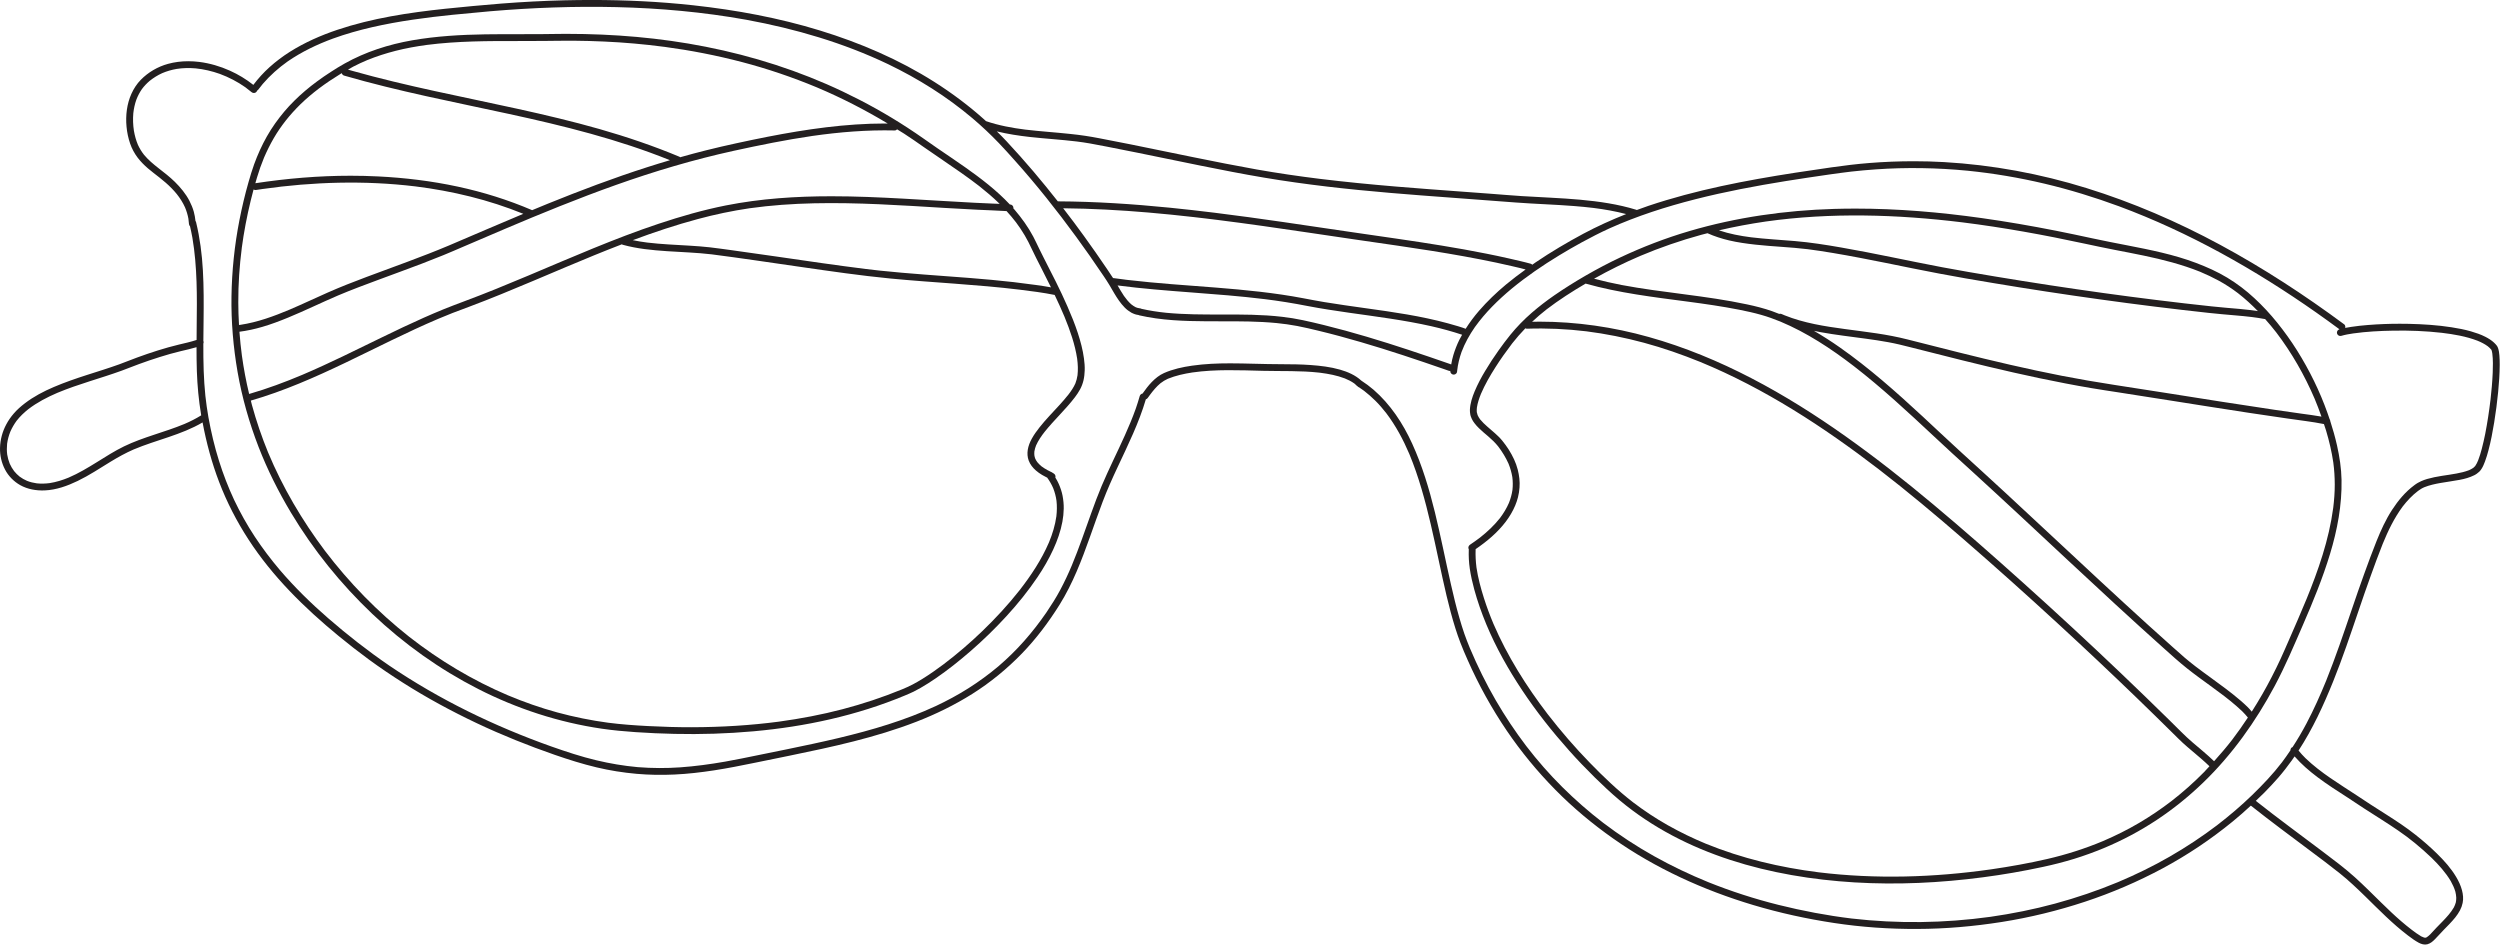
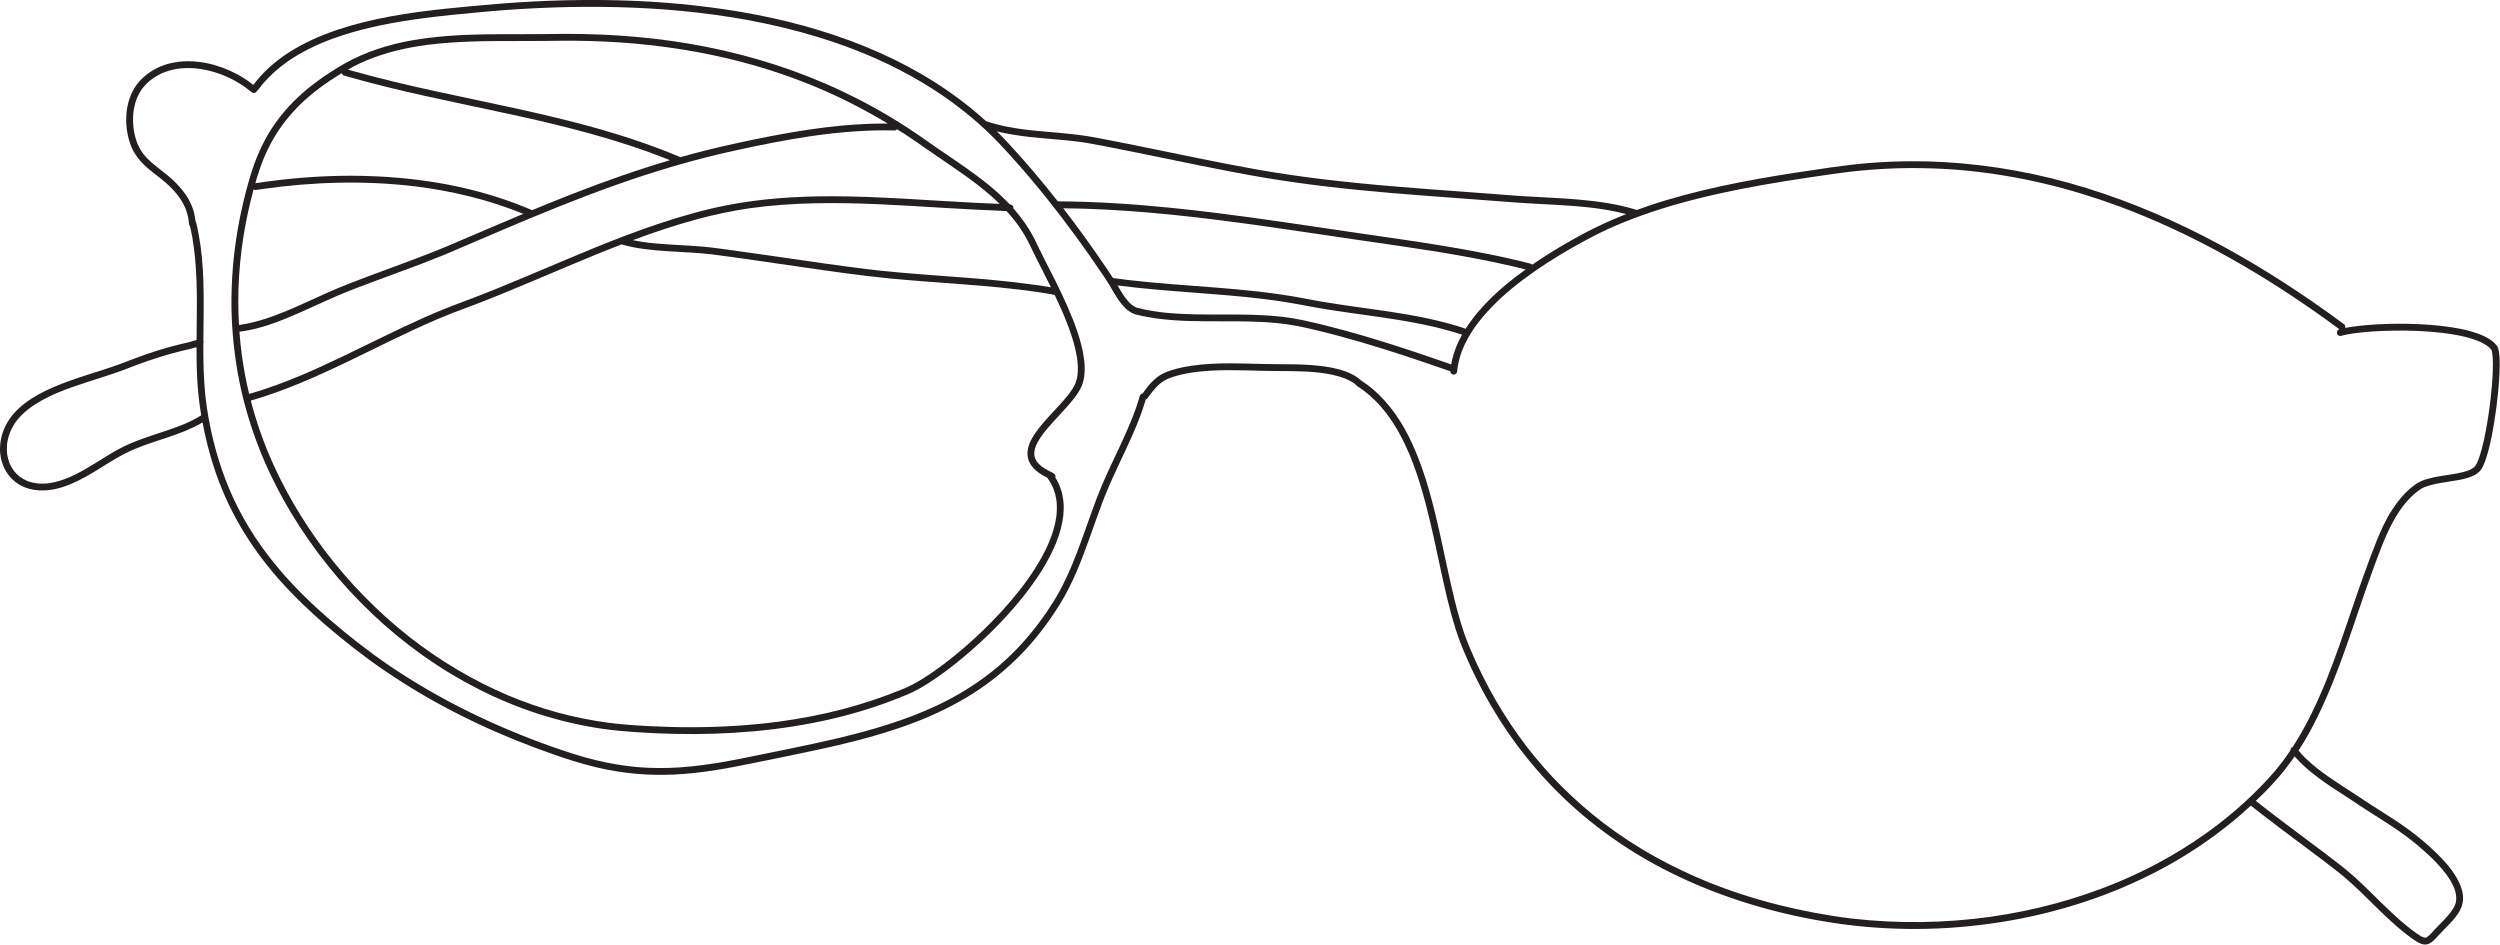
<svg xmlns="http://www.w3.org/2000/svg" fill="#000000" height="155.5" preserveAspectRatio="xMidYMid meet" version="1" viewBox="0.0 0.0 411.5 155.5" width="411.5" zoomAndPan="magnify">
  <defs>
    <clipPath id="a">
      <path d="M 0 0 L 411.461 0 L 411.461 155.469 L 0 155.469 Z M 0 0" />
    </clipPath>
  </defs>
  <g>
    <g id="change1_1">
-       <path d="M 242.773 53.828 C 242.77 53.832 242.77 53.836 242.766 53.84 C 242.773 53.828 242.781 53.816 242.793 53.805 C 242.785 53.812 242.781 53.82 242.773 53.828" fill="#231f20" />
-     </g>
+       </g>
    <g id="change1_2">
      <path d="M 348.672 145.176 C 348.66 145.18 348.652 145.184 348.645 145.188 C 348.652 145.184 348.66 145.18 348.672 145.176" fill="#231f20" />
    </g>
    <g id="change1_3">
      <path d="M 231.977 74.73 C 231.984 74.754 231.996 74.781 232.008 74.805 C 231.996 74.785 231.988 74.762 231.98 74.742 C 231.98 74.738 231.977 74.734 231.977 74.73" fill="#231f20" />
    </g>
    <g id="change1_4">
      <path d="M 241.914 106.613 C 241.926 106.641 241.938 106.668 241.949 106.695 C 241.938 106.664 241.926 106.633 241.91 106.602 C 241.91 106.605 241.914 106.609 241.914 106.613" fill="#231f20" />
    </g>
    <g clip-path="url(#a)" id="change1_21">
      <path d="M 410.301 61.355 C 410.238 62.867 410.098 64.371 409.93 65.871 C 409.93 65.852 409.934 65.828 409.934 65.805 C 409.711 67.691 409.426 69.57 409.062 71.441 C 408.898 72.258 408.711 73.074 408.5 73.883 C 408.332 74.523 408.141 75.16 407.902 75.777 C 407.766 76.102 407.617 76.426 407.414 76.711 C 407.324 76.82 407.219 76.914 407.109 77.004 C 406.887 77.156 406.656 77.281 406.41 77.391 C 405.738 77.648 405.047 77.812 404.34 77.941 C 403.527 78.098 402.703 78.203 401.887 78.332 C 401.082 78.461 400.285 78.617 399.504 78.84 C 399.172 78.938 398.84 79.059 398.527 79.199 C 398.332 79.293 398.145 79.387 397.957 79.488 C 397.758 79.598 397.574 79.738 397.391 79.871 C 395.91 80.965 394.73 82.395 393.73 83.93 C 392.684 85.539 391.883 87.309 391.168 89.09 C 390.445 90.875 389.797 92.684 389.137 94.488 C 388.438 96.406 387.777 98.34 387.121 100.27 C 385.773 104.223 384.438 108.18 382.883 112.051 C 381.91 114.441 380.852 116.797 379.648 119.078 C 378.945 120.41 378.18 121.711 377.355 122.973 C 377.305 122.992 377.258 123.016 377.211 123.047 C 377.07 123.16 377.008 123.328 377.008 123.5 C 376.551 124.18 376.082 124.855 375.586 125.512 C 375.594 125.5 375.602 125.492 375.609 125.48 C 374.867 126.445 374.086 127.367 373.262 128.258 C 372.434 129.156 371.57 130.027 370.695 130.879 C 368.875 132.641 366.945 134.281 364.941 135.824 C 364.953 135.816 364.969 135.805 364.98 135.797 C 362.473 137.703 359.848 139.438 357.117 141.008 C 354.395 142.578 351.562 143.953 348.672 145.176 C 348.672 145.176 348.676 145.172 348.68 145.172 C 348.676 145.172 348.672 145.176 348.672 145.176 C 348.652 145.184 348.637 145.191 348.617 145.199 C 348.625 145.195 348.637 145.191 348.645 145.188 C 345.27 146.59 341.805 147.77 338.273 148.73 C 334.773 149.68 331.207 150.395 327.613 150.91 C 320.051 151.957 312.375 152.062 304.785 151.188 C 300.73 150.695 296.711 149.934 292.746 148.945 C 288.809 147.961 284.938 146.711 281.172 145.199 C 278.117 143.953 275.145 142.535 272.266 140.926 C 269.34 139.293 266.531 137.445 263.863 135.418 C 261.508 133.605 259.273 131.652 257.164 129.559 C 255.035 127.449 253.059 125.184 251.23 122.809 C 249.402 120.406 247.727 117.891 246.207 115.277 C 244.605 112.516 243.195 109.641 241.949 106.695 C 241.953 106.707 241.961 106.719 241.965 106.73 C 241.945 106.691 241.93 106.652 241.914 106.613 C 241.91 106.605 241.91 106.602 241.906 106.594 C 241.906 106.598 241.91 106.598 241.91 106.602 C 241.602 105.852 241.309 105.098 241.039 104.332 C 240.738 103.465 240.469 102.586 240.215 101.703 C 239.688 99.883 239.242 98.039 238.824 96.191 C 237.922 92.23 237.148 88.242 236.18 84.297 C 235.234 80.441 234.09 76.621 232.438 73.008 C 230.922 69.688 228.863 66.559 226.094 64.156 C 225.457 63.605 224.773 63.105 224.066 62.645 C 223.094 61.746 221.836 61.207 220.574 60.844 C 218.996 60.391 217.344 60.199 215.707 60.082 C 214.148 59.969 212.582 59.953 211.023 59.949 C 209.473 59.945 207.93 59.914 206.379 59.871 C 205.082 59.84 203.781 59.805 202.48 59.805 C 200.383 59.805 198.289 59.891 196.215 60.188 C 194.641 60.414 193.07 60.758 191.609 61.398 C 190.832 61.738 190.152 62.293 189.57 62.895 C 189.008 63.469 188.531 64.125 188.062 64.781 C 187.84 64.812 187.656 64.984 187.594 65.211 C 187.398 65.895 187.188 66.566 186.957 67.238 C 186.957 67.23 186.961 67.227 186.961 67.219 C 186.957 67.234 186.953 67.246 186.945 67.262 C 186.938 67.293 186.926 67.324 186.914 67.355 C 186.922 67.336 186.926 67.32 186.934 67.301 C 185.887 70.234 184.527 73.043 183.199 75.855 C 182.555 77.23 181.914 78.609 181.324 80.004 C 180.707 81.465 180.16 82.949 179.625 84.438 C 178.586 87.32 177.605 90.227 176.426 93.055 C 175.855 94.426 175.223 95.766 174.527 97.078 C 173.84 98.367 173.059 99.598 172.242 100.805 C 171.109 102.453 169.883 104.031 168.559 105.527 C 167.262 106.996 165.855 108.367 164.371 109.645 C 162.801 110.969 161.145 112.184 159.406 113.285 C 157.664 114.391 155.844 115.363 153.98 116.242 C 154 116.234 154.02 116.223 154.043 116.211 C 148.941 118.578 143.531 120.164 138.07 121.469 C 135.172 122.16 132.258 122.77 129.34 123.371 C 127.832 123.676 126.328 123.98 124.824 124.289 C 122.996 124.664 121.176 125.043 119.34 125.367 C 116.898 125.793 114.441 126.129 111.973 126.305 C 109.652 126.469 107.324 126.457 105.008 126.273 C 105.008 126.273 105.012 126.273 105.012 126.273 C 105.008 126.273 105 126.273 104.992 126.273 C 104.953 126.27 104.91 126.266 104.867 126.262 C 104.887 126.262 104.902 126.266 104.922 126.266 C 102.645 126.059 100.398 125.676 98.172 125.145 C 95.656 124.547 93.195 123.73 90.754 122.871 C 81.367 119.535 72.34 115.16 64.086 109.566 C 60.57 107.16 57.207 104.531 53.988 101.734 C 51.164 99.281 48.488 96.656 46.055 93.812 C 44.578 92.066 43.199 90.246 41.941 88.34 C 40.664 86.402 39.531 84.375 38.535 82.277 C 37.562 80.191 36.734 78.047 36.047 75.855 C 35.305 73.5 34.742 71.098 34.305 68.672 C 34.102 67.5 33.93 66.328 33.805 65.152 C 33.66 63.785 33.582 62.41 33.527 61.039 C 33.473 59.547 33.465 58.059 33.469 56.566 C 33.52 56.449 33.535 56.32 33.504 56.199 C 33.496 56.176 33.48 56.156 33.473 56.133 C 33.48 55.004 33.496 53.875 33.508 52.75 C 33.539 49.996 33.551 47.246 33.395 44.496 C 33.246 41.824 32.902 39.168 32.273 36.566 C 32.258 36.492 32.223 36.434 32.176 36.379 C 32.121 35.867 32.039 35.359 31.902 34.863 C 31.734 34.242 31.477 33.645 31.188 33.07 C 30.582 31.895 29.711 30.852 28.777 29.93 C 27.941 29.105 27.008 28.398 26.086 27.676 C 25.23 27.008 24.398 26.316 23.703 25.477 C 23.305 24.969 22.969 24.418 22.699 23.828 C 22.387 23.09 22.18 22.316 22.043 21.527 C 22.047 21.547 22.051 21.566 22.051 21.586 C 22.047 21.562 22.043 21.535 22.039 21.512 C 22.035 21.488 22.031 21.465 22.027 21.445 C 22.031 21.465 22.035 21.484 22.039 21.504 C 21.895 20.555 21.859 19.602 21.941 18.648 C 22.027 17.875 22.191 17.121 22.449 16.391 C 22.688 15.785 22.98 15.211 23.352 14.676 C 23.723 14.168 24.156 13.719 24.637 13.309 C 25.27 12.801 25.957 12.379 26.691 12.043 C 27.457 11.715 28.262 11.484 29.082 11.344 C 30.117 11.184 31.156 11.164 32.199 11.254 C 33.559 11.391 34.895 11.707 36.184 12.164 C 37.672 12.715 39.086 13.449 40.383 14.363 C 40.73 14.617 41.07 14.883 41.402 15.164 C 41.637 15.359 41.977 15.367 42.195 15.137 C 42.25 15.078 42.289 15 42.312 14.922 C 42.391 14.879 42.461 14.824 42.512 14.75 C 42.754 14.426 43.004 14.113 43.258 13.805 C 44.465 12.402 45.844 11.18 47.348 10.113 C 49.652 8.527 52.176 7.316 54.797 6.352 C 59.035 4.82 63.465 3.902 67.918 3.242 C 70.094 2.918 72.281 2.664 74.473 2.438 C 76.59 2.223 78.711 2.027 80.832 1.84 C 80.781 1.848 80.73 1.852 80.68 1.855 C 87.598 1.266 94.539 1.008 101.48 1.172 C 108.625 1.344 115.766 1.984 122.801 3.246 C 122.844 3.258 122.887 3.262 122.93 3.27 C 130.945 4.746 138.832 7.051 146.199 10.57 C 148.664 11.758 151.062 13.082 153.375 14.551 C 155.711 16.031 157.941 17.676 160.059 19.457 C 161.586 20.754 163.043 22.125 164.43 23.57 C 165.309 24.488 166.16 25.434 167.004 26.383 C 167.906 27.387 168.789 28.406 169.66 29.438 C 173.137 33.551 176.391 37.852 179.484 42.262 C 179.453 42.227 179.426 42.184 179.398 42.145 C 180.176 43.254 180.934 44.367 181.691 45.488 C 182.008 45.961 182.32 46.434 182.613 46.922 C 182.883 47.371 183.141 47.828 183.406 48.277 C 183.902 49.109 184.441 49.926 185.121 50.617 C 185.449 50.953 185.824 51.238 186.23 51.469 C 186.426 51.574 186.633 51.656 186.844 51.73 C 187.016 51.789 187.203 51.82 187.391 51.848 C 187.43 51.867 187.465 51.895 187.512 51.902 C 191.148 52.738 194.902 52.859 198.617 52.883 C 199.418 52.887 200.219 52.887 201.023 52.887 C 204.066 52.883 207.109 52.883 210.141 53.176 C 211.27 53.289 212.398 53.445 213.516 53.656 C 214.684 53.879 215.844 54.156 216.996 54.434 C 219.348 55 221.688 55.637 224.012 56.316 C 228.66 57.672 233.254 59.215 237.832 60.805 C 238.059 60.887 238.281 60.965 238.508 61.043 C 238.574 61.066 238.652 61.066 238.73 61.051 C 238.727 61.074 238.723 61.098 238.723 61.117 C 238.707 61.258 238.805 61.422 238.902 61.516 C 239.008 61.613 239.156 61.668 239.297 61.664 C 239.449 61.66 239.594 61.594 239.695 61.48 C 239.805 61.363 239.832 61.238 239.848 61.086 C 239.848 61.059 239.852 61.027 239.852 61 C 239.969 59.949 240.219 58.93 240.57 57.934 C 241.121 56.473 241.879 55.117 242.766 53.84 C 242.754 53.855 242.738 53.875 242.727 53.895 C 242.742 53.871 242.758 53.852 242.773 53.828 C 242.785 53.809 242.801 53.793 242.812 53.773 C 242.805 53.785 242.801 53.793 242.793 53.805 C 244.492 51.434 246.582 49.383 248.816 47.52 C 251.277 45.492 253.914 43.691 256.641 42.035 C 257.855 41.293 259.094 40.586 260.344 39.898 C 261.84 39.082 263.352 38.305 264.902 37.598 C 269.453 35.551 274.219 34.027 279.047 32.797 C 283.977 31.539 288.984 30.605 294.004 29.793 C 293.996 29.793 293.992 29.797 293.984 29.797 C 296.324 29.422 298.672 29.074 301.02 28.734 C 302.246 28.559 303.473 28.391 304.699 28.246 C 306.035 28.094 307.371 27.977 308.711 27.883 C 313.766 27.523 318.852 27.613 323.891 28.102 C 328.145 28.531 332.359 29.246 336.52 30.23 C 340.676 31.215 344.766 32.473 348.773 33.949 C 360.348 38.246 371.156 44.359 381.242 51.434 C 381.238 51.434 381.238 51.43 381.234 51.43 C 382.527 52.336 383.805 53.262 385.074 54.199 C 385.074 54.199 385.07 54.199 385.066 54.203 C 384.773 54.285 384.594 54.59 384.676 54.895 C 384.758 55.184 385.07 55.371 385.363 55.285 C 386.008 55.094 386.672 54.98 387.332 54.883 C 389.516 54.578 391.727 54.461 393.93 54.426 C 396.594 54.379 399.27 54.48 401.918 54.781 C 403.902 55.02 405.906 55.359 407.785 56.078 C 407.762 56.066 407.738 56.059 407.719 56.051 C 407.738 56.059 407.762 56.066 407.785 56.078 C 408.387 56.324 408.961 56.609 409.484 56.992 C 409.691 57.16 409.883 57.34 410.055 57.539 C 410.074 57.566 410.09 57.598 410.105 57.625 C 410.168 57.809 410.207 57.996 410.234 58.184 C 410.367 59.234 410.34 60.301 410.301 61.355 Z M 381.449 127.914 C 383.066 129.133 384.781 130.219 386.484 131.32 C 387.336 131.875 388.18 132.449 389.031 133.004 C 389.984 133.625 390.949 134.23 391.91 134.844 C 393.824 136.066 395.73 137.316 397.488 138.762 C 398.445 139.551 399.375 140.363 400.266 141.223 C 401.438 142.375 402.547 143.609 403.391 145.02 C 403.699 145.57 403.969 146.145 404.148 146.75 C 404.23 147.086 404.285 147.422 404.301 147.766 C 404.301 148.031 404.277 148.289 404.227 148.543 C 404.148 148.832 404.035 149.102 403.902 149.367 C 403.406 150.223 402.734 150.953 402.051 151.66 C 402.059 151.652 402.066 151.645 402.074 151.637 C 402.062 151.648 402.051 151.66 402.039 151.672 C 402.039 151.672 402.035 151.676 402.035 151.676 C 402.035 151.676 402.035 151.676 402.039 151.672 C 401.711 152.008 401.379 152.34 401.055 152.68 C 400.715 153.031 400.395 153.402 400.051 153.758 C 400.066 153.742 400.086 153.727 400.102 153.711 C 400.086 153.727 400.066 153.742 400.051 153.762 C 400.031 153.781 400.016 153.797 399.996 153.816 C 400.012 153.797 400.031 153.781 400.047 153.762 C 399.863 153.945 399.672 154.125 399.453 154.266 C 399.406 154.289 399.355 154.312 399.305 154.332 C 399.266 154.34 399.23 154.344 399.191 154.348 C 399.129 154.344 399.066 154.336 399.008 154.324 C 398.844 154.273 398.688 154.203 398.531 154.125 C 397.969 153.797 397.441 153.402 396.922 153.008 C 396.344 152.566 395.781 152.102 395.23 151.629 C 394.117 150.672 393.059 149.652 392.008 148.625 C 392.043 148.66 392.078 148.695 392.113 148.73 C 390.621 147.27 389.152 145.785 387.602 144.387 C 385.922 142.875 384.109 141.527 382.309 140.168 C 378.637 137.391 374.914 134.68 371.305 131.82 C 371.77 131.375 372.238 130.941 372.691 130.484 C 373.488 129.676 374.27 128.844 375.016 127.988 C 375.809 127.078 376.547 126.113 377.254 125.133 C 377.406 124.926 377.543 124.711 377.688 124.504 C 378.805 125.781 380.098 126.898 381.449 127.914 Z M 30.371 69.781 C 27.102 71.145 23.609 71.926 20.414 73.473 C 18.859 74.23 17.398 75.168 15.934 76.078 C 14.434 77.008 12.918 77.918 11.297 78.613 C 10.293 79.027 9.25 79.352 8.172 79.52 C 7.469 79.613 6.758 79.633 6.051 79.559 C 5.5 79.484 4.965 79.352 4.449 79.148 C 4.016 78.961 3.609 78.73 3.23 78.449 C 2.898 78.184 2.598 77.883 2.328 77.551 C 2.039 77.172 1.797 76.758 1.602 76.32 C 1.406 75.832 1.266 75.324 1.184 74.805 C 1.109 74.223 1.109 73.637 1.168 73.055 C 1.262 72.359 1.445 71.684 1.707 71.035 C 1.984 70.406 2.332 69.809 2.738 69.254 C 3.297 68.539 3.945 67.922 4.652 67.359 C 6.109 66.242 7.742 65.391 9.426 64.668 C 9.414 64.676 9.406 64.68 9.395 64.684 C 9.422 64.672 9.453 64.66 9.48 64.645 C 9.496 64.641 9.512 64.633 9.527 64.625 C 9.523 64.629 9.516 64.629 9.512 64.633 C 12.934 63.203 16.535 62.285 20.02 61.016 C 20.977 60.668 21.918 60.281 22.875 59.93 C 24 59.516 25.141 59.129 26.285 58.77 C 27.426 58.41 28.574 58.082 29.734 57.805 C 30.609 57.598 31.488 57.406 32.348 57.145 C 32.348 58.457 32.359 59.773 32.402 61.086 C 32.484 63.492 32.707 65.887 33.102 68.266 C 33.109 68.297 33.117 68.332 33.121 68.363 C 32.242 68.91 31.324 69.375 30.371 69.781 Z M 238.867 59.996 C 238.832 59.98 238.801 59.961 238.762 59.945 C 234.191 58.352 229.605 56.801 224.965 55.426 C 222.641 54.734 220.305 54.094 217.949 53.512 C 216.785 53.223 215.613 52.949 214.441 52.699 C 213.32 52.457 212.188 52.281 211.051 52.148 C 207.723 51.758 204.379 51.762 201.031 51.77 C 198.004 51.773 194.969 51.773 191.953 51.484 C 190.59 51.344 189.234 51.137 187.898 50.836 C 187.824 50.793 187.742 50.766 187.652 50.754 C 187.602 50.746 187.551 50.738 187.5 50.73 C 187.398 50.711 187.293 50.691 187.191 50.664 C 187.094 50.633 187 50.594 186.906 50.555 C 186.648 50.418 186.414 50.262 186.188 50.078 C 185.734 49.672 185.355 49.203 185.004 48.707 C 184.633 48.145 184.289 47.562 183.953 46.984 C 191.992 48.035 200.113 48.242 208.16 49.238 C 208.141 49.234 208.125 49.23 208.105 49.23 C 209.289 49.379 210.469 49.539 211.645 49.73 C 212.855 49.918 214.059 50.145 215.258 50.375 C 217.496 50.805 219.754 51.145 222.012 51.469 C 226.566 52.117 231.137 52.688 235.629 53.703 C 237.328 54.09 239.012 54.551 240.664 55.098 C 240.508 55.379 240.344 55.66 240.199 55.953 C 239.812 56.738 239.492 57.566 239.234 58.406 C 239.074 58.926 238.957 59.461 238.867 59.996 Z M 247.906 46.82 C 246.312 48.148 244.805 49.59 243.445 51.16 C 242.641 52.09 241.902 53.082 241.242 54.125 C 241.223 54.113 241.203 54.105 241.184 54.094 C 241.051 54.039 240.918 53.996 240.785 53.949 C 240.527 53.867 240.266 53.785 240.008 53.703 C 239.441 53.527 238.871 53.367 238.305 53.215 C 237.203 52.91 236.09 52.652 234.977 52.41 C 232.727 51.926 230.461 51.555 228.184 51.215 C 225.906 50.879 223.621 50.574 221.344 50.242 C 220.211 50.078 219.082 49.906 217.953 49.719 C 216.82 49.531 215.691 49.312 214.559 49.098 C 205.02 47.281 195.273 47.219 185.652 46.082 C 185.457 46.059 185.266 46.035 185.07 46.012 C 185.121 46.016 185.172 46.023 185.223 46.027 C 184.594 45.953 183.961 45.867 183.332 45.781 C 183.289 45.773 183.246 45.773 183.207 45.77 C 182.891 45.273 182.562 44.785 182.23 44.297 C 180.996 42.469 179.73 40.66 178.438 38.871 C 177.32 37.32 176.172 35.793 175 34.281 C 179.676 34.328 184.348 34.582 189.004 34.98 C 191.512 35.195 194.016 35.449 196.52 35.734 C 197.117 35.805 197.723 35.875 198.32 35.945 C 198.621 35.98 198.922 36.02 199.223 36.055 C 199.371 36.074 199.523 36.094 199.676 36.109 C 199.723 36.121 199.77 36.129 199.816 36.129 C 199.82 36.129 199.82 36.129 199.824 36.129 C 200.027 36.152 200.227 36.18 200.426 36.203 C 205.422 36.828 210.406 37.551 215.387 38.289 C 217.855 38.652 220.324 39.023 222.789 39.383 C 225.246 39.746 227.707 40.094 230.164 40.453 C 233.777 40.984 237.391 41.543 240.988 42.195 C 242.758 42.516 244.523 42.859 246.285 43.23 C 247.164 43.418 248.039 43.613 248.91 43.816 C 249.648 43.984 250.387 44.16 251.117 44.355 C 250.023 45.145 248.945 45.957 247.906 46.82 Z M 169.527 22.547 C 172.094 22.832 174.672 22.98 177.23 23.289 C 177.969 23.383 178.703 23.488 179.43 23.617 C 180.32 23.77 181.203 23.949 182.086 24.117 C 183.816 24.453 185.547 24.797 187.277 25.148 C 190.734 25.852 194.188 26.574 197.645 27.27 C 201.102 27.969 204.566 28.648 208.047 29.234 C 211.473 29.816 214.922 30.289 218.379 30.703 C 225.285 31.523 232.223 32.047 239.156 32.555 C 242.625 32.809 246.094 33.078 249.559 33.336 C 252.738 33.574 255.926 33.664 259.098 33.914 C 260.16 33.996 261.227 34.102 262.285 34.227 C 264.098 34.457 265.898 34.773 267.668 35.234 C 265.258 36.188 262.891 37.258 260.602 38.48 C 257.91 39.926 255.281 41.48 252.754 43.191 C 252.57 43.312 252.395 43.449 252.211 43.574 C 252.141 43.504 252.059 43.441 251.957 43.41 C 251.379 43.246 250.797 43.109 250.215 42.969 C 249.586 42.816 248.953 42.672 248.324 42.531 C 247.109 42.254 245.887 41.996 244.664 41.754 C 242.207 41.258 239.742 40.824 237.273 40.418 C 232.355 39.609 227.418 38.934 222.488 38.207 C 214.973 37.105 207.465 35.949 199.926 35.016 C 199.898 35.012 199.879 35.008 199.852 35.008 C 197.438 34.711 195.02 34.434 192.598 34.191 C 186.453 33.578 180.289 33.172 174.117 33.141 C 172.82 31.496 171.5 29.867 170.145 28.273 C 168.695 26.566 167.215 24.902 165.691 23.27 C 165.168 22.707 164.629 22.164 164.078 21.625 C 165.867 22.066 167.695 22.34 169.527 22.547 Z M 410.086 57.57 C 410.082 57.562 410.078 57.551 410.074 57.543 C 410.078 57.551 410.082 57.562 410.086 57.57 Z M 410.086 57.574 C 410.09 57.578 410.09 57.582 410.09 57.586 C 410.09 57.582 410.09 57.578 410.086 57.574 Z M 411.398 58.48 C 411.363 58.086 411.312 57.676 411.18 57.301 C 411.133 57.172 411.078 57.043 411 56.93 C 410.859 56.738 410.695 56.562 410.523 56.402 C 410.105 56.008 409.605 55.703 409.098 55.441 C 408.344 55.051 407.523 54.777 406.707 54.539 C 405.668 54.238 404.602 54.039 403.531 53.871 C 401.215 53.508 398.859 53.359 396.512 53.305 C 396.012 53.297 395.512 53.289 395.008 53.289 C 393.254 53.289 391.496 53.355 389.746 53.496 C 388.832 53.566 387.918 53.668 387.012 53.805 C 386.68 53.852 386.344 53.906 386.016 53.973 C 386.031 53.914 386.047 53.852 386.043 53.789 C 386.039 53.648 385.98 53.477 385.863 53.395 C 379.352 48.574 372.555 44.137 365.426 40.289 C 358.414 36.5 351.062 33.324 343.449 30.961 C 335.836 28.598 327.953 27.137 319.996 26.68 C 318.34 26.586 316.684 26.539 315.027 26.539 C 312.574 26.539 310.121 26.637 307.68 26.832 C 305.594 26.996 303.52 27.254 301.453 27.547 C 299.473 27.828 297.496 28.117 295.52 28.426 C 287.344 29.695 279.168 31.25 271.305 33.891 C 270.672 34.105 270.043 34.34 269.41 34.57 C 269.391 34.559 269.371 34.543 269.352 34.535 C 266.332 33.602 263.191 33.156 260.051 32.867 C 256.863 32.582 253.664 32.48 250.477 32.277 C 248.789 32.168 247.105 32.023 245.422 31.895 C 243.676 31.766 241.93 31.637 240.188 31.508 C 236.715 31.254 233.242 30.996 229.777 30.707 C 225.586 30.355 221.402 29.949 217.23 29.438 C 213.766 29.008 210.312 28.504 206.871 27.898 C 203.398 27.281 199.938 26.59 196.48 25.887 C 193.023 25.188 189.566 24.465 186.109 23.766 C 184.379 23.422 182.648 23.082 180.914 22.75 C 180.148 22.605 179.379 22.465 178.605 22.352 C 177.809 22.23 177.004 22.137 176.203 22.051 C 173.719 21.781 171.227 21.629 168.754 21.332 C 168.77 21.336 168.789 21.336 168.809 21.34 C 166.602 21.062 164.402 20.66 162.289 19.938 C 162.184 19.84 162.082 19.738 161.977 19.645 C 159.434 17.371 156.691 15.324 153.812 13.496 C 147.98 9.793 141.566 7.047 134.973 5.023 C 128.199 2.941 121.191 1.648 114.152 0.875 C 108.574 0.262 102.961 -0.004 97.352 -0.004 C 95.852 -0.004 94.352 0.016 92.855 0.051 C 89.41 0.137 85.973 0.32 82.543 0.586 C 80.977 0.707 79.41 0.848 77.844 0.992 C 76.324 1.133 74.805 1.277 73.289 1.441 C 67.289 2.078 61.266 2.984 55.531 4.906 C 52.805 5.824 50.156 6.988 47.719 8.523 C 46.531 9.273 45.406 10.121 44.363 11.059 C 43.383 11.938 42.496 12.922 41.699 13.973 C 40.52 13.039 39.23 12.258 37.859 11.641 C 36.254 10.914 34.539 10.414 32.793 10.191 C 32.191 10.117 31.582 10.078 30.977 10.078 C 29.855 10.078 28.738 10.215 27.652 10.512 C 25.969 10.977 24.398 11.887 23.176 13.137 C 22.531 13.793 22.016 14.59 21.637 15.426 C 21.254 16.266 21.012 17.164 20.883 18.074 C 20.754 18.996 20.738 19.934 20.828 20.859 C 20.914 21.797 21.109 22.734 21.418 23.629 C 21.703 24.461 22.125 25.246 22.656 25.949 C 23.148 26.598 23.723 27.172 24.34 27.707 C 24.961 28.234 25.617 28.727 26.258 29.23 C 26.953 29.777 27.625 30.352 28.242 30.984 C 28.543 31.289 28.828 31.609 29.098 31.941 C 29.633 32.617 30.098 33.34 30.453 34.129 C 30.707 34.734 30.895 35.359 31.012 36 C 31.008 35.977 31.004 35.957 31 35.934 C 31.004 35.957 31.008 35.984 31.012 36.008 C 31.016 36.027 31.02 36.051 31.023 36.074 C 31.02 36.051 31.016 36.031 31.012 36.008 C 31.055 36.293 31.086 36.578 31.105 36.871 C 31.113 37.016 31.18 37.148 31.277 37.246 C 31.422 37.879 31.559 38.512 31.672 39.152 C 32.484 43.953 32.434 48.832 32.375 53.684 C 32.363 54.441 32.363 55.199 32.359 55.957 C 31.398 56.273 30.414 56.492 29.43 56.723 C 28.27 56.996 27.121 57.332 25.98 57.684 C 24.836 58.043 23.699 58.434 22.57 58.848 C 21.582 59.211 20.605 59.613 19.617 59.973 C 17.867 60.605 16.086 61.148 14.312 61.719 C 12.469 62.312 10.641 62.941 8.855 63.703 C 7.172 64.418 5.535 65.277 4.082 66.391 C 3.426 66.895 2.809 67.434 2.273 68.059 C 1.793 68.609 1.371 69.215 1.031 69.859 C 0.395 71.043 0.039 72.371 0.004 73.715 C -0.031 74.949 0.254 76.188 0.824 77.281 C 1.379 78.355 2.273 79.258 3.324 79.852 C 4.539 80.535 5.965 80.777 7.344 80.723 C 9.254 80.645 11.09 79.984 12.793 79.16 C 14.68 78.25 16.422 77.082 18.207 75.996 C 19.434 75.246 20.684 74.555 22 73.98 C 25.734 72.406 29.824 71.602 33.344 69.531 C 33.973 72.875 34.855 76.164 36.07 79.34 C 37.332 82.645 38.957 85.809 40.883 88.773 C 44.848 94.895 50.113 100.059 55.723 104.672 C 57.352 106.012 59.02 107.312 60.719 108.559 C 62.543 109.895 64.418 111.16 66.328 112.375 C 70.238 114.863 74.332 117.074 78.523 119.059 C 82.684 121.023 86.957 122.734 91.301 124.242 C 93.574 125.031 95.867 125.754 98.211 126.312 C 100.367 126.824 102.566 127.176 104.773 127.371 C 106.848 127.555 108.926 127.586 111.004 127.488 C 113.184 127.391 115.355 127.133 117.512 126.805 C 119.77 126.457 122.012 126.012 124.25 125.551 C 126.133 125.16 128.016 124.785 129.898 124.398 C 136.973 122.945 144.086 121.418 150.84 118.797 C 154.027 117.559 157.117 116.051 160.016 114.23 C 162.996 112.355 165.738 110.109 168.188 107.586 C 170.559 105.141 172.609 102.406 174.414 99.52 C 176.582 96.047 178.043 92.199 179.414 88.359 C 180.102 86.438 180.77 84.504 181.496 82.594 C 182.23 80.652 183.078 78.762 183.961 76.883 C 185.672 73.23 187.469 69.602 188.609 65.719 C 188.609 65.719 188.613 65.719 188.613 65.719 C 188.773 65.676 188.859 65.578 188.953 65.449 C 189.066 65.297 189.176 65.145 189.289 64.988 C 189.805 64.297 190.352 63.633 191.02 63.078 C 191.398 62.785 191.801 62.539 192.234 62.344 C 193.523 61.82 194.891 61.52 196.258 61.309 C 200.121 60.758 204.043 60.941 207.93 61.039 C 210.988 61.113 214.062 60.996 217.113 61.332 C 217.191 61.344 217.262 61.352 217.336 61.359 C 218.703 61.535 220.07 61.793 221.363 62.289 C 221.906 62.508 222.43 62.773 222.906 63.109 C 222.898 63.105 222.895 63.098 222.887 63.094 C 222.895 63.098 222.902 63.105 222.906 63.109 C 222.941 63.133 222.973 63.156 223.004 63.176 C 222.973 63.16 222.945 63.137 222.918 63.117 C 223 63.18 223.07 63.254 223.152 63.324 C 223.195 63.387 223.254 63.445 223.324 63.492 C 223.355 63.512 223.383 63.535 223.414 63.555 C 223.445 63.586 223.48 63.609 223.512 63.641 C 223.57 63.699 223.641 63.738 223.715 63.762 C 223.988 63.949 224.27 64.133 224.535 64.336 C 225.191 64.848 225.812 65.391 226.402 65.977 C 227.043 66.609 227.625 67.301 228.18 68.008 C 229.742 70.07 230.965 72.355 231.977 74.73 C 231.973 74.727 231.973 74.719 231.969 74.715 C 231.973 74.723 231.977 74.734 231.98 74.742 C 231.996 74.777 232.012 74.809 232.023 74.844 C 232.02 74.832 232.012 74.816 232.008 74.805 C 233.535 78.508 234.586 82.379 235.496 86.273 C 236.418 90.199 237.18 94.16 238.109 98.082 C 238.535 99.883 239.008 101.672 239.562 103.438 C 239.809 104.227 240.082 105.004 240.375 105.777 C 240.746 106.758 241.168 107.715 241.59 108.672 C 243.379 112.719 245.531 116.602 248.012 120.266 C 250.375 123.746 253.062 127.004 256.012 130 C 258.922 132.957 262.121 135.621 265.512 138.008 C 272.512 142.941 280.398 146.52 288.582 148.969 C 292.941 150.273 297.402 151.246 301.898 151.926 C 306.426 152.613 311.008 152.926 315.586 152.906 C 320.234 152.891 324.871 152.484 329.457 151.762 C 334.109 151.027 338.699 149.906 343.168 148.43 C 347.578 146.973 351.867 145.133 355.961 142.938 C 360.047 140.746 363.906 138.156 367.496 135.223 C 368.523 134.387 369.516 133.508 370.488 132.605 C 373.688 135.145 376.973 137.566 380.242 140.02 C 381.895 141.254 383.551 142.488 385.16 143.777 C 386.629 144.953 387.996 146.254 389.34 147.566 C 389.328 147.555 389.316 147.543 389.309 147.535 C 391.582 149.762 393.812 152.055 396.355 153.984 C 396.926 154.422 397.508 154.844 398.141 155.184 C 398.559 155.406 399.062 155.547 399.531 155.43 C 400.043 155.301 400.434 154.961 400.789 154.598 C 401.289 154.094 401.75 153.559 402.242 153.055 C 402.207 153.09 402.172 153.125 402.137 153.16 C 402.824 152.461 403.52 151.777 404.137 151.012 C 404.426 150.648 404.688 150.262 404.906 149.855 C 405.117 149.461 405.262 149.059 405.352 148.621 C 405.496 147.938 405.422 147.203 405.242 146.531 C 405.039 145.762 404.699 145.043 404.293 144.359 C 403.438 142.914 402.301 141.652 401.102 140.48 C 400.004 139.406 398.836 138.391 397.629 137.434 C 396.098 136.215 394.461 135.141 392.812 134.09 C 391.969 133.551 391.117 133.016 390.277 132.473 C 389.488 131.965 388.711 131.441 387.93 130.926 C 385.035 129.02 382.012 127.223 379.496 124.809 C 379.086 124.406 378.703 123.984 378.34 123.547 C 380.66 119.984 382.457 116.09 384.043 112.152 C 385.582 108.34 386.887 104.438 388.211 100.551 C 388.867 98.613 389.531 96.684 390.227 94.766 C 390.867 92.996 391.508 91.223 392.211 89.477 C 392.207 89.484 392.203 89.496 392.199 89.508 C 393.078 87.359 394.086 85.266 395.465 83.395 C 395.836 82.914 396.227 82.457 396.645 82.02 C 397.059 81.586 397.512 81.191 397.984 80.824 C 398.156 80.695 398.336 80.574 398.52 80.461 C 398.688 80.355 398.863 80.277 399.043 80.195 C 399.898 79.855 400.789 79.66 401.691 79.5 C 402.75 79.309 403.816 79.184 404.875 78.98 C 405.695 78.824 406.5 78.602 407.25 78.23 C 407.566 78.078 407.848 77.859 408.102 77.629 C 408.246 77.496 408.363 77.32 408.469 77.156 C 408.711 76.793 408.867 76.371 409.027 75.965 C 409.254 75.375 409.426 74.766 409.59 74.16 C 409.996 72.648 410.285 71.102 410.539 69.559 C 410.816 67.891 411.027 66.207 411.195 64.523 C 411.34 63.039 411.445 61.547 411.453 60.055 C 411.457 59.531 411.441 59.004 411.398 58.48" fill="#231f20" />
    </g>
    <g id="change1_5">
-       <path d="M 222.906 63.109 C 222.91 63.113 222.914 63.113 222.918 63.117 C 222.914 63.113 222.91 63.113 222.906 63.109" fill="#231f20" />
-     </g>
+       </g>
    <g id="change1_6">
-       <path d="M 186.945 67.262 C 186.949 67.254 186.953 67.246 186.957 67.238 C 186.945 67.258 186.941 67.281 186.934 67.301 C 186.938 67.289 186.941 67.273 186.945 67.262" fill="#231f20" />
-     </g>
+       </g>
    <g id="change1_7">
      <path d="M 104.992 126.273 C 104.996 126.273 105.004 126.273 105.008 126.273 C 104.977 126.27 104.949 126.266 104.922 126.266 C 104.945 126.266 104.969 126.27 104.992 126.273" fill="#231f20" />
    </g>
    <g id="change1_8">
      <path d="M 22.039 21.512 C 22.039 21.516 22.043 21.523 22.043 21.527 C 22.043 21.52 22.039 21.512 22.039 21.504 C 22.039 21.508 22.039 21.508 22.039 21.512" fill="#231f20" />
    </g>
    <g id="change1_9">
      <path d="M 175.227 52.16 C 175.223 52.148 175.219 52.137 175.211 52.125 C 175.223 52.156 175.234 52.184 175.246 52.215 C 175.238 52.195 175.234 52.176 175.227 52.16" fill="#231f20" />
    </g>
    <g id="change1_10">
      <path d="M 177.305 59.062 C 177.301 59.059 177.301 59.051 177.301 59.047 C 177.301 59.062 177.305 59.074 177.305 59.09 C 177.305 59.082 177.305 59.07 177.305 59.062" fill="#231f20" />
    </g>
    <g id="change1_11">
      <path d="M 177.359 61.762 C 177.289 62.223 177.18 62.672 177.008 63.109 C 176.719 63.766 176.312 64.359 175.879 64.926 C 174.895 66.176 173.777 67.316 172.707 68.484 C 172.148 69.094 171.605 69.715 171.094 70.359 C 170.629 70.949 170.191 71.555 169.832 72.211 C 169.52 72.777 169.273 73.391 169.172 74.027 C 169.074 74.629 169.113 75.238 169.324 75.809 C 169.562 76.453 169.992 76.988 170.504 77.438 C 170.816 77.719 171.172 77.957 171.527 78.172 C 171.738 78.301 171.957 78.41 172.176 78.523 C 172.238 78.555 172.297 78.582 172.359 78.613 C 172.359 78.613 172.359 78.613 172.363 78.613 C 172.758 79.16 173.094 79.738 173.359 80.359 C 173.621 81.027 173.801 81.715 173.898 82.422 C 173.996 83.277 173.977 84.133 173.879 84.988 C 173.676 86.461 173.234 87.883 172.668 89.258 C 172.676 89.234 172.684 89.215 172.695 89.195 C 172.68 89.23 172.664 89.27 172.648 89.305 C 172.645 89.312 172.641 89.324 172.637 89.332 C 172.637 89.328 172.641 89.324 172.641 89.32 C 171.418 92.156 169.695 94.75 167.801 97.18 C 165.934 99.555 163.875 101.773 161.699 103.871 C 159.68 105.816 157.547 107.652 155.309 109.344 C 154.172 110.195 153.012 111.012 151.805 111.758 C 151.293 112.074 150.773 112.375 150.242 112.656 C 149.645 112.973 149.023 113.238 148.395 113.504 C 148.41 113.496 148.426 113.488 148.445 113.48 C 145.27 114.785 142.012 115.863 138.691 116.734 C 135.258 117.637 131.762 118.293 128.246 118.777 C 128.262 118.777 128.273 118.773 128.285 118.773 C 123.508 119.406 118.691 119.691 113.875 119.703 C 111.461 119.707 109.047 119.637 106.637 119.508 C 104.445 119.395 102.258 119.238 100.082 118.957 C 97.262 118.578 94.473 118.012 91.727 117.266 C 88.965 116.512 86.258 115.559 83.617 114.453 C 83.617 114.453 83.617 114.453 83.621 114.457 C 77.801 111.984 72.352 108.719 67.371 104.828 C 62.16 100.715 57.496 95.941 53.48 90.656 C 49.723 85.66 46.527 80.23 44.121 74.457 C 44.125 74.465 44.129 74.469 44.129 74.477 C 43.086 71.93 42.195 69.32 41.469 66.664 C 41.402 66.422 41.348 66.18 41.285 65.938 C 52.121 62.816 61.816 56.863 72.141 52.477 C 72.918 52.148 73.699 51.832 74.484 51.52 C 75.391 51.164 76.309 50.836 77.219 50.492 C 79.004 49.824 80.777 49.121 82.547 48.402 C 86.113 46.953 89.656 45.43 93.203 43.934 C 96.234 42.652 99.281 41.398 102.352 40.215 C 102.398 40.246 102.445 40.273 102.5 40.289 C 104.875 40.945 107.34 41.18 109.789 41.344 C 112.246 41.508 114.711 41.578 117.152 41.867 C 119.578 42.176 122.004 42.52 124.422 42.867 C 126.887 43.219 129.344 43.578 131.809 43.938 C 136.715 44.645 141.621 45.363 146.559 45.844 C 153.641 46.527 160.758 46.82 167.824 47.68 C 169.754 47.918 171.691 48.16 173.598 48.547 C 174.16 49.727 174.707 50.918 175.211 52.125 C 175.207 52.117 175.203 52.105 175.199 52.098 C 175.211 52.117 175.219 52.137 175.227 52.16 C 175.234 52.184 175.246 52.207 175.258 52.234 C 175.254 52.227 175.25 52.219 175.246 52.215 C 176.145 54.414 176.945 56.688 177.301 59.047 C 177.297 59.031 177.297 59.012 177.293 58.996 C 177.297 59.02 177.301 59.039 177.305 59.062 C 177.309 59.09 177.312 59.113 177.316 59.141 C 177.312 59.121 177.309 59.105 177.305 59.09 C 177.422 59.977 177.461 60.867 177.359 61.762 Z M 39.41 54.605 C 40.68 54.441 41.93 54.168 43.156 53.809 C 44.613 53.387 46.031 52.848 47.43 52.273 C 50.203 51.133 52.891 49.809 55.645 48.633 C 57.863 47.695 60.125 46.855 62.379 46.02 C 64.734 45.145 67.098 44.289 69.445 43.395 C 70.617 42.945 71.785 42.488 72.949 42.012 C 74.078 41.551 75.195 41.066 76.316 40.582 C 78.547 39.625 80.777 38.668 83.012 37.719 C 83.004 37.723 82.996 37.727 82.988 37.727 C 89.066 35.148 95.176 32.648 101.395 30.441 C 107.715 28.195 114.148 26.281 120.699 24.84 C 125.016 23.895 129.352 23.012 133.727 22.375 C 138.211 21.734 142.73 21.367 147.262 21.473 C 147.422 21.477 147.562 21.402 147.664 21.289 C 148.043 21.527 148.43 21.75 148.805 21.992 C 149.91 22.711 150.996 23.461 152.074 24.223 C 153.102 24.945 154.141 25.656 155.184 26.359 C 157.211 27.742 159.238 29.125 161.18 30.629 C 162.301 31.516 163.391 32.441 164.426 33.441 C 164.465 33.477 164.5 33.52 164.539 33.555 C 164.172 33.539 163.805 33.523 163.438 33.512 C 162.434 33.473 161.43 33.426 160.426 33.375 C 158.48 33.277 156.531 33.16 154.586 33.043 C 150.648 32.809 146.707 32.562 142.766 32.418 C 140.801 32.348 138.836 32.305 136.863 32.305 C 131.031 32.305 125.199 32.68 119.469 33.816 C 115.723 34.562 112.043 35.621 108.422 36.828 C 104.766 38.043 101.176 39.438 97.609 40.891 C 90.492 43.797 83.484 46.973 76.273 49.648 C 75.156 50.066 74.047 50.488 72.945 50.934 C 71.863 51.375 70.793 51.836 69.727 52.309 C 67.461 53.312 65.227 54.383 63 55.465 C 58.609 57.598 54.246 59.789 49.754 61.699 C 46.898 62.906 43.988 63.984 41.008 64.848 C 40.508 62.781 40.117 60.688 39.824 58.586 C 39.824 58.59 39.824 58.594 39.824 58.598 C 39.645 57.273 39.512 55.941 39.41 54.605 Z M 39.801 40.785 C 39.801 40.797 39.797 40.812 39.793 40.828 C 40.145 38.195 40.641 35.59 41.27 33.008 C 41.418 32.395 41.574 31.785 41.738 31.18 C 41.754 31.188 41.762 31.199 41.773 31.211 C 41.918 31.289 42.051 31.289 42.207 31.262 C 42.547 31.211 42.887 31.16 43.227 31.109 C 51.543 29.926 60.016 29.676 68.363 30.68 C 74.445 31.438 80.453 32.879 86.137 35.195 C 82.051 36.902 77.984 38.668 73.906 40.402 C 69.438 42.289 64.852 43.887 60.312 45.594 C 58.168 46.398 56.035 47.23 53.941 48.156 C 51.859 49.074 49.801 50.055 47.707 50.949 C 47.707 50.949 47.711 50.945 47.715 50.945 C 45.094 52.051 42.398 53.039 39.578 53.465 C 39.5 53.477 39.422 53.484 39.34 53.492 C 39.27 52.258 39.223 51.023 39.223 49.785 C 39.211 46.777 39.418 43.77 39.801 40.785 Z M 86.145 35.191 C 86.141 35.191 86.137 35.188 86.133 35.188 C 86.137 35.188 86.141 35.191 86.145 35.191 Z M 43.465 25.934 C 43.938 24.836 44.469 23.766 45.066 22.734 C 45.648 21.73 46.309 20.777 47.02 19.863 C 47.781 18.902 48.602 17.996 49.48 17.137 C 50.422 16.223 51.426 15.383 52.469 14.586 C 53.637 13.707 54.855 12.895 56.105 12.129 C 56.152 12.102 56.207 12.074 56.254 12.043 C 56.305 12.23 56.445 12.391 56.648 12.445 C 65.586 15.039 74.738 16.789 83.828 18.766 C 92.797 20.715 101.75 22.926 110.273 26.371 C 109.031 26.738 107.789 27.113 106.555 27.512 C 101.004 29.285 95.547 31.352 90.145 33.539 C 89.289 33.887 88.441 34.242 87.59 34.594 C 83.645 32.902 79.535 31.617 75.336 30.715 C 71.031 29.789 66.641 29.258 62.242 29.039 C 60.734 28.965 59.223 28.926 57.715 28.926 C 52.465 28.926 47.219 29.371 42.031 30.16 C 42.117 29.855 42.203 29.551 42.293 29.246 C 42.625 28.121 43.016 27.02 43.465 25.934 Z M 60.379 9.922 C 60.379 9.922 60.379 9.922 60.383 9.922 C 60.422 9.902 60.465 9.883 60.508 9.867 C 60.48 9.879 60.453 9.891 60.426 9.902 C 61.953 9.277 63.52 8.777 65.117 8.367 C 66.809 7.934 68.531 7.629 70.258 7.395 C 75.297 6.746 80.383 6.746 85.461 6.754 C 86.832 6.754 88.203 6.754 89.578 6.738 C 91.215 6.727 92.848 6.691 94.484 6.703 C 96.133 6.715 97.773 6.762 99.414 6.836 C 102.742 6.984 106.059 7.277 109.355 7.711 C 109.352 7.707 109.348 7.707 109.344 7.707 C 113.656 8.285 117.934 9.113 122.145 10.219 C 126.332 11.316 130.445 12.715 134.445 14.379 C 134.441 14.379 134.438 14.375 134.438 14.375 C 134.441 14.379 134.445 14.379 134.453 14.383 C 134.492 14.398 134.535 14.418 134.578 14.434 C 134.566 14.43 134.555 14.426 134.543 14.422 C 138.543 16.113 142.402 18.098 146.121 20.332 C 145.98 20.332 145.844 20.328 145.703 20.328 C 139.207 20.328 132.746 21.266 126.375 22.508 C 124.652 22.844 122.934 23.207 121.219 23.578 C 119.547 23.941 117.879 24.324 116.219 24.742 C 114.789 25.098 113.363 25.484 111.945 25.887 C 111.918 25.859 111.895 25.828 111.863 25.812 C 107.566 24.012 103.156 22.523 98.684 21.242 C 94.23 19.973 89.719 18.91 85.199 17.914 C 76.117 15.914 66.965 14.195 58.012 11.668 C 57.766 11.602 57.523 11.531 57.277 11.461 C 57.562 11.301 57.84 11.129 58.125 10.977 C 58.859 10.594 59.613 10.246 60.379 9.922 Z M 167.242 36.605 C 167.754 37.293 168.23 38.004 168.668 38.742 C 169.094 39.453 169.461 40.195 169.812 40.945 C 170.305 42.004 170.848 43.043 171.379 44.086 C 171.926 45.152 172.465 46.219 172.992 47.297 C 172.172 47.152 171.352 47.02 170.527 46.91 C 169.309 46.742 168.094 46.586 166.875 46.441 C 164.426 46.16 161.973 45.941 159.516 45.746 C 154.605 45.355 149.684 45.062 144.781 44.539 C 144.039 44.461 143.297 44.371 142.555 44.281 C 137.629 43.668 132.719 42.941 127.809 42.227 C 125.348 41.871 122.887 41.516 120.422 41.18 C 119.223 41.016 118.027 40.848 116.824 40.707 C 115.734 40.582 114.641 40.508 113.543 40.438 C 111.207 40.293 108.863 40.207 106.535 39.926 C 105.738 39.824 104.941 39.695 104.156 39.531 C 107.676 38.219 111.238 37.027 114.867 36.055 C 117.668 35.301 120.504 34.703 123.371 34.281 C 130.43 33.289 137.57 33.312 144.676 33.617 C 148.301 33.773 151.918 34.008 155.539 34.227 C 157.324 34.332 159.113 34.434 160.906 34.523 C 162.496 34.602 164.094 34.645 165.68 34.746 C 166.227 35.344 166.75 35.961 167.242 36.605 Z M 177.41 54.816 C 176.922 53.324 176.328 51.867 175.699 50.434 C 174.512 47.703 173.137 45.062 171.785 42.414 C 171.535 41.918 171.289 41.426 171.047 40.93 C 170.723 40.273 170.426 39.609 170.082 38.961 C 169.238 37.367 168.176 35.898 167.008 34.527 C 166.938 34.449 166.863 34.371 166.793 34.293 C 166.797 34.266 166.809 34.238 166.809 34.211 C 166.809 34.062 166.746 33.922 166.645 33.82 C 166.531 33.707 166.395 33.664 166.242 33.652 C 166.234 33.652 166.223 33.652 166.215 33.652 C 164.027 31.316 161.453 29.359 158.848 27.52 C 157.34 26.457 155.809 25.438 154.289 24.395 C 153.539 23.883 152.801 23.355 152.059 22.836 C 151.176 22.215 150.281 21.613 149.379 21.023 C 145.973 18.801 142.41 16.82 138.738 15.074 C 131.562 11.66 123.941 9.227 116.148 7.691 C 108.637 6.207 100.973 5.574 93.32 5.574 C 92.879 5.574 92.438 5.578 91.996 5.582 C 91.031 5.594 90.062 5.613 89.094 5.617 C 88.047 5.629 87.008 5.629 85.961 5.625 C 83.926 5.625 81.895 5.621 79.859 5.652 C 75.844 5.715 71.824 5.945 67.863 6.633 C 63.973 7.312 60.172 8.527 56.719 10.461 C 55.945 10.891 55.191 11.363 54.445 11.844 C 53.676 12.336 52.93 12.852 52.195 13.395 C 50.859 14.375 49.59 15.445 48.414 16.613 C 47.262 17.75 46.223 19 45.285 20.32 C 44.309 21.695 43.484 23.172 42.785 24.703 C 42.438 25.461 42.129 26.234 41.84 27.016 C 41.488 27.98 41.199 28.969 40.914 29.953 C 40.32 32.027 39.824 34.121 39.41 36.238 C 38.602 40.367 38.168 44.57 38.102 48.777 C 38.039 52.953 38.395 57.133 39.109 61.246 C 39.844 65.453 41.02 69.578 42.559 73.562 C 44.016 77.316 45.824 80.922 47.887 84.371 C 51.559 90.508 56.098 96.129 61.281 101.047 C 66.461 105.965 72.34 110.16 78.707 113.406 C 85.078 116.652 91.961 118.902 99.043 119.941 C 100.883 120.211 102.734 120.383 104.586 120.508 C 106.73 120.656 108.879 120.75 111.027 120.797 C 115.355 120.895 119.691 120.762 124.004 120.375 C 132.539 119.613 141.031 117.781 148.953 114.477 C 149.434 114.273 149.91 114.074 150.383 113.844 C 150.766 113.656 151.141 113.453 151.512 113.238 C 152.363 112.754 153.188 112.219 153.996 111.668 C 155.996 110.301 157.895 108.785 159.727 107.199 C 161.809 105.391 163.789 103.465 165.656 101.43 C 167.523 99.398 169.262 97.246 170.801 94.957 C 171.77 93.516 172.645 92.004 173.371 90.426 C 174.039 88.973 174.578 87.453 174.871 85.875 C 175.004 85.172 175.074 84.453 175.09 83.738 C 175.105 83.016 175.031 82.289 174.895 81.582 C 174.766 80.918 174.547 80.281 174.277 79.66 C 174.117 79.293 173.926 78.945 173.711 78.609 C 173.789 78.367 173.688 78.094 173.465 77.953 C 173.402 77.918 173.344 77.879 173.285 77.84 C 173.176 77.758 173.055 77.691 172.926 77.641 C 172.75 77.559 172.582 77.473 172.41 77.379 C 172.074 77.199 171.75 76.992 171.441 76.766 C 171.18 76.547 170.941 76.316 170.727 76.055 C 170.594 75.867 170.48 75.672 170.391 75.469 C 170.328 75.297 170.285 75.125 170.258 74.945 C 170.238 74.734 170.238 74.523 170.258 74.309 C 170.316 73.965 170.414 73.633 170.539 73.312 C 170.902 72.504 171.402 71.777 171.945 71.082 C 173.523 69.109 175.398 67.398 176.93 65.387 C 177.242 64.977 177.531 64.547 177.777 64.094 C 178.035 63.625 178.219 63.117 178.344 62.602 C 178.473 62.062 178.523 61.504 178.543 60.957 C 178.566 60.301 178.508 59.645 178.418 58.988 C 178.227 57.566 177.855 56.18 177.41 54.816" fill="#231f20" />
    </g>
    <g id="change1_12">
      <path d="M 172.648 89.305 C 172.652 89.289 172.66 89.273 172.668 89.258 C 172.656 89.277 172.648 89.297 172.641 89.32 C 172.645 89.316 172.645 89.309 172.648 89.305" fill="#231f20" />
    </g>
    <g id="change1_13">
      <path d="M 60.383 9.922 C 60.379 9.922 60.379 9.922 60.379 9.922 C 60.395 9.914 60.41 9.91 60.426 9.902 C 60.41 9.91 60.395 9.914 60.383 9.922" fill="#231f20" />
    </g>
    <g id="change1_14">
      <path d="M 134.453 14.383 C 134.449 14.383 134.445 14.379 134.445 14.379 C 134.477 14.395 134.512 14.406 134.543 14.422 C 134.516 14.41 134.484 14.395 134.453 14.383" fill="#231f20" />
    </g>
    <g id="change1_15">
-       <path d="M 9.48 64.645 C 9.465 64.656 9.445 64.664 9.426 64.668 C 9.457 64.66 9.484 64.645 9.512 64.633 C 9.504 64.637 9.492 64.641 9.48 64.645" fill="#231f20" />
-     </g>
+       </g>
    <g id="change1_16">
-       <path d="M 384.047 83.598 C 383.352 88.852 381.586 93.879 379.59 98.766 C 379.609 98.719 379.629 98.672 379.645 98.625 C 378.707 100.906 377.715 103.164 376.727 105.422 C 376.285 106.426 375.855 107.43 375.395 108.426 C 374.93 109.434 374.438 110.434 373.93 111.418 C 372.926 113.375 371.824 115.281 370.641 117.137 C 370.398 116.848 370.156 116.562 369.879 116.301 C 369.516 115.949 369.133 115.609 368.75 115.277 C 367.988 114.617 367.191 113.996 366.391 113.387 C 364.723 112.117 362.996 110.926 361.332 109.652 C 360.742 109.195 360.164 108.73 359.598 108.25 C 358.91 107.664 358.242 107.055 357.57 106.457 C 356.242 105.273 354.922 104.086 353.602 102.891 C 350.969 100.5 348.352 98.094 345.742 95.676 C 340.523 90.84 335.344 85.969 330.117 81.137 C 327.609 78.816 325.078 76.523 322.555 74.211 C 320.516 72.348 318.508 70.445 316.484 68.566 C 312.133 64.539 307.684 60.582 302.82 57.172 C 301.449 56.207 300.031 55.301 298.578 54.457 C 298.945 54.531 299.309 54.609 299.672 54.676 C 302.152 55.129 304.656 55.41 307.156 55.754 C 308.371 55.918 309.59 56.102 310.805 56.324 C 312.043 56.547 313.266 56.852 314.488 57.164 C 317.312 57.879 320.133 58.602 322.961 59.301 C 328.594 60.695 334.242 62.016 339.941 63.105 C 341.371 63.383 342.805 63.641 344.238 63.883 C 345.691 64.129 347.145 64.348 348.598 64.57 C 351.539 65.02 354.477 65.488 357.418 65.953 C 361.648 66.621 365.875 67.297 370.109 67.941 C 372.227 68.262 374.344 68.574 376.465 68.879 C 377.52 69.027 378.57 69.176 379.625 69.32 C 380.594 69.457 381.559 69.605 382.52 69.801 C 382.637 70.156 382.766 70.508 382.871 70.867 C 383.387 72.59 383.801 74.352 384.062 76.129 C 384.223 77.332 384.297 78.535 384.301 79.746 C 384.305 81.035 384.203 82.32 384.047 83.598 Z M 357.414 131.863 C 355.723 133.16 353.961 134.352 352.121 135.438 C 350.199 136.574 348.195 137.566 346.145 138.445 C 343.18 139.688 340.117 140.664 336.988 141.387 C 333.949 142.09 330.867 142.637 327.785 143.086 C 327.793 143.086 327.801 143.086 327.809 143.082 C 327.777 143.09 327.742 143.094 327.715 143.098 C 327.695 143.102 327.68 143.102 327.664 143.105 C 327.668 143.105 327.672 143.102 327.676 143.102 C 318.305 144.434 308.754 144.73 299.348 143.582 C 292.992 142.781 286.719 141.301 280.781 138.875 C 280.801 138.883 280.816 138.891 280.832 138.898 C 278.668 138 276.562 136.984 274.527 135.836 C 272.535 134.715 270.625 133.445 268.805 132.062 C 266.277 130.109 263.965 127.895 261.742 125.609 C 259.258 123.059 256.922 120.359 254.742 117.543 C 251.227 112.949 248.117 108.012 245.824 102.688 C 245.238 101.297 244.711 99.883 244.254 98.445 C 243.73 96.797 243.281 95.117 243.027 93.402 C 242.902 92.426 242.852 91.449 242.887 90.465 C 242.887 90.438 242.887 90.414 242.883 90.391 C 244.738 89.125 246.488 87.668 247.848 85.871 C 248.469 85.043 249 84.164 249.402 83.207 C 249.59 82.766 249.738 82.312 249.859 81.848 C 249.996 81.324 250.07 80.789 250.113 80.254 C 250.195 79.266 250.062 78.262 249.82 77.301 C 249.527 76.137 248.984 75.039 248.352 74.027 C 248.027 73.504 247.656 73.016 247.273 72.535 C 246.914 72.086 246.492 71.691 246.066 71.309 C 245.242 70.559 244.336 69.895 243.629 69.031 C 243.465 68.809 243.328 68.582 243.215 68.332 C 243.156 68.164 243.109 68 243.078 67.828 C 243.062 67.574 243.07 67.328 243.098 67.078 C 243.215 66.305 243.469 65.559 243.762 64.836 C 244.422 63.293 245.266 61.836 246.168 60.422 C 247 59.117 247.895 57.852 248.836 56.621 C 248.828 56.629 248.82 56.637 248.816 56.645 C 248.844 56.609 248.871 56.574 248.898 56.539 C 248.902 56.535 248.902 56.531 248.906 56.527 C 248.906 56.531 248.902 56.535 248.898 56.535 C 249.578 55.664 250.309 54.836 251.074 54.039 C 251.156 54.078 251.238 54.105 251.332 54.105 C 254.602 53.992 257.871 54.145 261.113 54.535 C 264.32 54.941 267.488 55.578 270.613 56.422 C 273.762 57.273 276.848 58.352 279.871 59.578 C 290.484 63.945 300.172 70.277 309.242 77.242 C 314.008 80.914 318.613 84.773 323.152 88.715 C 328.48 93.332 333.727 98.039 338.914 102.812 C 343.203 106.758 347.445 110.758 351.641 114.805 C 353.695 116.789 355.738 118.789 357.77 120.801 C 358.27 121.297 358.766 121.793 359.281 122.27 C 359.777 122.727 360.297 123.164 360.812 123.602 C 361.785 124.422 362.762 125.238 363.676 126.125 C 363.375 126.445 363.09 126.777 362.785 127.09 C 361.105 128.801 359.309 130.391 357.414 131.863 Z M 260.988 46.68 C 266.477 48.227 272.141 48.898 277.781 49.645 C 280.617 50.02 283.453 50.426 286.266 50.98 C 287.48 51.223 288.699 51.484 289.895 51.828 C 290.965 52.129 292.008 52.508 293.035 52.926 C 297.402 54.75 301.383 57.379 305.121 60.25 C 309.754 63.828 314.039 67.816 318.312 71.809 C 319.305 72.734 320.297 73.66 321.301 74.582 C 322.449 75.645 323.613 76.691 324.77 77.746 C 327.398 80.145 330.004 82.559 332.613 84.98 C 337.82 89.824 343.004 94.695 348.238 99.512 C 350.855 101.922 353.488 104.312 356.137 106.684 C 357.402 107.816 358.656 108.961 359.988 110.016 C 361.23 111.008 362.527 111.934 363.812 112.871 C 364.574 113.426 365.34 113.984 366.09 114.559 C 366.773 115.086 367.445 115.629 368.098 116.195 C 368.434 116.488 368.762 116.789 369.086 117.094 C 369.418 117.406 369.703 117.762 370 118.109 C 369.176 119.352 368.32 120.578 367.414 121.766 C 366.473 122.984 365.469 124.152 364.438 125.297 C 363.289 124.188 362.047 123.188 360.836 122.148 C 360.211 121.613 359.613 121.047 359.031 120.469 C 358.355 119.797 357.684 119.129 357.008 118.465 C 354.387 115.887 351.742 113.332 349.086 110.797 C 343.746 105.707 338.328 100.699 332.84 95.773 C 328.031 91.457 323.184 87.184 318.227 83.039 C 313.555 79.129 308.766 75.352 303.797 71.828 C 293.91 64.82 283.141 58.77 271.414 55.477 C 265.562 53.832 259.488 52.945 253.406 52.945 C 253 52.945 252.594 52.957 252.184 52.965 C 252.949 52.254 253.738 51.57 254.562 50.93 C 256.605 49.367 258.773 47.98 260.988 46.68 Z M 269.953 42.137 C 273.23 40.754 276.59 39.594 280.02 38.652 C 280.359 38.559 280.707 38.477 281.051 38.387 C 282.195 38.902 283.395 39.285 284.617 39.574 C 286.035 39.906 287.48 40.105 288.926 40.266 C 291.801 40.586 294.695 40.668 297.57 41.02 C 298.949 41.195 300.328 41.414 301.699 41.641 C 303.168 41.887 304.633 42.152 306.09 42.43 C 309.012 42.98 311.922 43.59 314.832 44.176 C 317.75 44.766 320.672 45.324 323.602 45.832 C 326.535 46.34 329.477 46.828 332.418 47.301 C 338.34 48.25 344.273 49.113 350.219 49.898 C 353.176 50.289 356.137 50.656 359.098 51 C 360.574 51.172 362.055 51.336 363.535 51.5 C 365.012 51.66 366.484 51.789 367.965 51.914 C 368.863 51.988 369.762 52.074 370.66 52.184 C 371.359 52.27 372.059 52.379 372.75 52.508 C 372.781 52.516 372.809 52.508 372.836 52.512 C 373.469 53.227 374.086 53.957 374.668 54.711 C 377.223 58.066 379.316 61.742 380.98 65.613 C 381.391 66.59 381.766 67.578 382.113 68.574 C 381.039 68.383 379.953 68.242 378.867 68.094 C 377.395 67.887 375.926 67.672 374.453 67.461 C 371.512 67.027 368.57 66.574 365.637 66.117 C 359.758 65.199 353.883 64.246 348.004 63.352 C 345.113 62.906 342.238 62.414 339.371 61.855 C 336.523 61.301 333.688 60.684 330.859 60.039 C 325.191 58.738 319.559 57.293 313.926 55.859 C 312.273 55.441 310.602 55.129 308.918 54.875 C 307.18 54.613 305.43 54.402 303.691 54.164 C 300.328 53.711 296.922 53.176 293.758 51.906 C 293.609 51.844 293.461 51.781 293.312 51.715 C 293.211 51.672 293.117 51.641 293.016 51.641 C 292.973 51.641 292.926 51.645 292.879 51.66 C 292.871 51.66 292.867 51.664 292.859 51.668 C 292.473 51.52 292.09 51.359 291.695 51.223 C 290.352 50.75 288.973 50.402 287.578 50.105 C 280.746 48.641 273.75 48.203 266.895 46.906 C 265.379 46.617 263.875 46.266 262.383 45.875 C 264.836 44.492 267.363 43.246 269.953 42.137 Z M 322.988 36.598 C 329.77 37.445 336.496 38.672 343.176 40.113 C 344.793 40.461 346.406 40.801 348.031 41.117 C 349.645 41.43 351.258 41.738 352.867 42.074 C 356.016 42.734 359.141 43.531 362.129 44.73 C 363.188 45.172 364.223 45.664 365.23 46.211 C 366.324 46.809 367.367 47.496 368.363 48.25 C 369.527 49.156 370.617 50.148 371.645 51.207 C 370.652 51.062 369.656 50.941 368.656 50.852 C 367.125 50.715 365.586 50.598 364.051 50.43 C 361.027 50.109 358.008 49.758 354.992 49.383 C 355.039 49.391 355.09 49.398 355.141 49.402 C 349.188 48.668 343.246 47.84 337.316 46.934 C 334.359 46.484 331.41 46.008 328.457 45.52 C 325.523 45.031 322.594 44.535 319.672 43.984 C 314.121 42.934 308.605 41.703 303.039 40.734 C 300.512 40.293 297.973 39.895 295.418 39.676 C 293.031 39.469 290.637 39.352 288.258 39.062 C 286.457 38.836 284.66 38.496 282.938 37.914 C 285.477 37.32 288.039 36.84 290.621 36.465 C 301.355 34.949 312.25 35.285 322.988 36.598 Z M 383.562 69.312 C 383.562 69.195 383.52 69.082 383.449 68.984 C 383.34 68.656 383.23 68.328 383.113 68.004 C 381.836 64.398 380.133 60.934 378.102 57.695 C 377.105 56.102 376.004 54.574 374.824 53.105 C 373.672 51.676 372.422 50.328 371.074 49.082 C 369.703 47.805 368.203 46.672 366.602 45.703 C 364.973 44.719 363.227 43.941 361.449 43.27 C 357.809 41.898 353.969 41.129 350.156 40.387 C 348.246 40.012 346.328 39.652 344.422 39.234 C 342.414 38.797 340.402 38.375 338.387 37.973 C 334.344 37.176 330.281 36.473 326.203 35.898 C 319.32 34.926 312.375 34.336 305.418 34.336 C 304.238 34.336 303.055 34.352 301.871 34.387 C 293.828 34.625 285.801 35.762 278.078 38.035 C 274.168 39.184 270.355 40.652 266.668 42.387 C 264.758 43.285 262.895 44.273 261.066 45.324 C 259.289 46.348 257.547 47.438 255.855 48.602 C 254.566 49.492 253.32 50.449 252.133 51.477 C 250.848 52.59 249.66 53.812 248.586 55.133 C 247.922 55.949 247.293 56.801 246.68 57.66 C 245.898 58.758 245.156 59.883 244.469 61.039 C 243.816 62.121 243.223 63.242 242.73 64.41 C 242.324 65.383 241.992 66.395 241.945 67.457 C 241.934 67.699 241.969 67.941 242.004 68.18 C 242.039 68.449 242.156 68.699 242.258 68.945 C 242.371 69.207 242.539 69.445 242.711 69.672 C 242.93 69.961 243.168 70.219 243.422 70.469 C 243.906 70.949 244.438 71.379 244.953 71.82 C 245.547 72.328 246.105 72.867 246.598 73.477 C 247.27 74.363 247.848 75.301 248.301 76.316 C 248.59 77.035 248.805 77.766 248.93 78.531 C 249.02 79.23 249.027 79.922 248.953 80.625 C 248.848 81.367 248.648 82.078 248.371 82.777 C 247.984 83.672 247.48 84.496 246.895 85.277 C 245.938 86.484 244.82 87.535 243.613 88.484 C 243.074 88.891 242.527 89.285 241.969 89.656 C 241.711 89.828 241.605 90.148 241.766 90.426 C 241.766 90.441 241.766 90.461 241.762 90.477 C 241.723 91.52 241.777 92.559 241.926 93.594 C 242.094 94.75 242.355 95.883 242.66 97.016 C 243.195 98.98 243.871 100.902 244.652 102.781 C 246.238 106.59 248.273 110.195 250.555 113.625 C 252.871 117.109 255.477 120.402 258.262 123.523 C 259.613 125.043 261.023 126.512 262.473 127.941 C 263.797 129.246 265.156 130.52 266.578 131.715 C 277.332 140.707 291.484 144.406 305.234 145.242 C 312.289 145.668 319.387 145.324 326.391 144.402 C 329.715 143.969 333.016 143.395 336.289 142.688 C 338.02 142.32 339.727 141.879 341.414 141.363 C 343.062 140.855 344.688 140.262 346.281 139.602 C 349.34 138.328 352.27 136.77 355.031 134.941 C 357.738 133.152 360.27 131.098 362.605 128.852 C 367.398 124.238 371.297 118.75 374.422 112.898 C 376.156 109.648 377.594 106.25 379.059 102.871 C 380.723 99.035 382.32 95.16 383.531 91.156 C 384.723 87.223 385.496 83.121 385.418 79 C 385.383 77.082 385.09 75.188 384.672 73.316 C 384.367 71.965 383.992 70.629 383.562 69.312" fill="#231f20" />
-     </g>
+       </g>
    <g id="change1_17">
      <path d="M 248.898 56.539 C 248.879 56.566 248.855 56.594 248.836 56.621 C 248.859 56.594 248.879 56.562 248.898 56.535 C 248.898 56.539 248.898 56.539 248.898 56.539" fill="#231f20" />
    </g>
    <g id="change1_18">
      <path d="M 327.715 143.098 C 327.738 143.094 327.762 143.09 327.785 143.086 C 327.75 143.09 327.711 143.098 327.676 143.102 C 327.688 143.102 327.699 143.098 327.715 143.098" fill="#231f20" />
    </g>
    <g id="change1_19">
      <path d="M 400.051 153.762 L 400.051 153.758 C 400.051 153.762 400.051 153.762 400.047 153.762 C 400.051 153.762 400.051 153.762 400.051 153.762" fill="#231f20" />
    </g>
    <g id="change1_20">
      <path d="M 402.039 151.672 C 402.043 151.668 402.047 151.664 402.051 151.66 C 402.047 151.664 402.043 151.668 402.039 151.672" fill="#231f20" />
    </g>
  </g>
</svg>